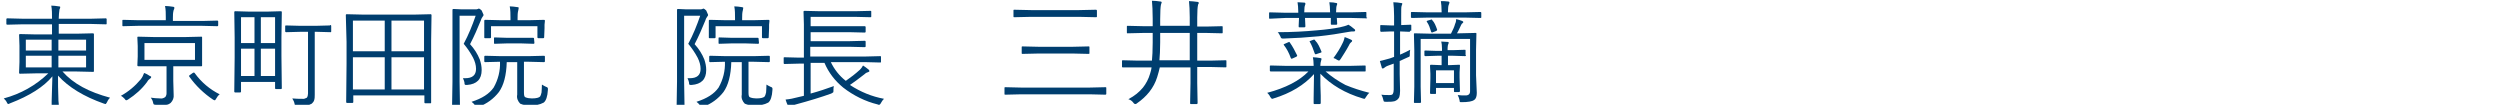
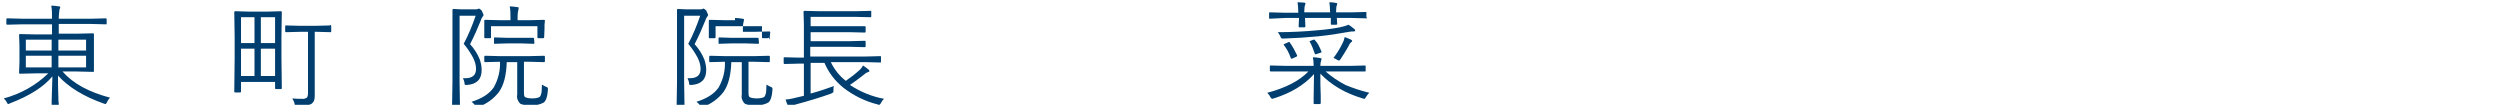
<svg xmlns="http://www.w3.org/2000/svg" version="1.1" id="レイヤー_1" x="0px" y="0px" viewBox="0 0 668 28" style="enable-background:new 0 0 668 28;" xml:space="preserve">
  <style type="text/css">
	.st0{fill:#003E6F;}
	.st1{enable-background:new    ;}
</style>
  <path class="st0" d="M29.4,26.1c-0.3,0.3-0.6,0.7-0.8,1.2c-0.2,0.3-0.3,0.5-0.4,0.5c-0.1,0-0.3-0.1-0.4-0.1  c-5.4-1.9-9.5-4.4-12.3-7.5c0,1.9,0,4,0.1,6.1c0,0.3,0,0.8,0.1,1.5c0,0.3,0,0.5,0,0.6c0,0.1-0.1,0.2-0.2,0.2h-1.5  c-0.2,0-0.2-0.1-0.2-0.2s0-0.5,0-1.3c0.1-2.3,0.1-4.6,0.2-6.7c-2.3,2.8-6.1,5.2-11.3,7.2c-0.1,0.1-0.3,0.1-0.5,0.2  c-0.1,0-0.3-0.2-0.4-0.5c-0.2-0.4-0.5-0.7-0.8-1c4.5-1.2,8.6-3.5,11.9-6.7H9.6l-4.3,0.1c-0.1,0-0.2-0.1-0.2-0.2c0,0,0,0,0-0.1  l0.1-2.8v-4.4L5.1,9.3c0-0.1,0.1-0.2,0.2-0.2c0,0,0,0,0.1,0l4.3,0.1h4.2V6.5h-8L1.9,6.6c-0.1,0-0.2-0.1-0.2-0.2c0,0,0,0,0-0.1V5.1  c0-0.1,0.1-0.2,0.2-0.2c0,0,0,0,0.1,0l3.9,0.1h8V4.8c0-1.1,0-2.2-0.2-3.3c0.7,0,1.3,0.1,2,0.2c0.3,0,0.4,0.1,0.4,0.2  c0,0.2-0.1,0.4-0.2,0.6c-0.1,0.8-0.2,1.6-0.2,2.4v0.1h8.7l3.9-0.1c0.1,0,0.2,0.1,0.2,0.2v1.2c0,0.2-0.1,0.2-0.2,0.2l-3.9-0.1h-8.7  v2.6h4.8l4.3-0.1c0.2,0,0.3,0.1,0.3,0.2l0,2.8v4.3l0,2.8c0,0.2-0.1,0.2-0.3,0.2l-4.3-0.1h-3.8C19.6,22.4,23.8,24.6,29.4,26.1z   M13.8,13.5v-2.9H6.9v2.9H13.8z M13.8,18v-3.1H6.9V18L13.8,18z M23,13.5v-2.9h-7.4v2.9H23z M23,18v-3.1h-7.4V18H23z" />
-   <path class="st0" d="M40.4,20.6c0,0.1-0.1,0.3-0.3,0.4c-0.3,0.2-0.6,0.5-0.8,0.9c-1.4,1.9-3.1,3.4-5.1,4.7c-0.2,0.1-0.3,0.2-0.5,0.2  c-0.1,0-0.2-0.1-0.4-0.4c-0.3-0.3-0.6-0.6-1-0.8c2-1.1,3.8-2.6,5.3-4.4c0.4-0.5,0.7-1.1,0.9-1.7c0.6,0.2,1.1,0.5,1.7,0.9  C40.2,20.3,40.4,20.4,40.4,20.6z M58.3,6.8c0,0.1-0.1,0.2-0.2,0.2c0,0,0,0-0.1,0l-4-0.1H36.9l-4,0.1c-0.2,0-0.2-0.1-0.2-0.2V5.5  c0-0.2,0.1-0.2,0.2-0.2l4,0.1h7.4V4.6c0-1,0-2-0.2-3c0.7,0,1.4,0.1,2.1,0.2c0.2,0,0.4,0.1,0.4,0.3c0,0.2-0.1,0.4-0.2,0.6  c-0.2,0.7-0.2,1.4-0.2,2.1v0.8h7.9l4-0.1c0.1,0,0.2,0.1,0.2,0.2c0,0,0,0,0,0.1L58.3,6.8z M54,17.5c0,0.2-0.1,0.2-0.2,0.2l-4.2,0  h-3.3v3.9l0.1,3.7c0.1,0.8-0.2,1.6-0.8,2.2c-0.4,0.3-0.8,0.5-1.2,0.5C43.7,28,43,28,42.3,28h-0.6c-0.2,0-0.4,0-0.6-0.1  c-0.1-0.2-0.2-0.3-0.2-0.5c-0.1-0.5-0.3-0.9-0.6-1.3c0.8,0.1,1.7,0.2,2.5,0.2c0.5,0.1,1-0.1,1.4-0.4c0.2-0.3,0.3-0.6,0.3-1v-7.2  h-3.4l-4.1,0c-0.2,0-0.3-0.1-0.3-0.2l0.1-2.4v-2.8L36.7,10c0-0.2,0.1-0.2,0.3-0.2l4.1,0.1h8.5l4.2-0.1c0.2,0,0.2,0.1,0.2,0.2v2.4  v2.8L54,17.5z M52.1,16v-4.5H38.6V16H52.1z M58.7,25.2c-0.4,0.3-0.7,0.7-0.9,1.1c-0.2,0.3-0.3,0.5-0.4,0.5c-0.2,0-0.3-0.1-0.5-0.2  c-2.4-1.6-4.6-3.7-6.3-6.1c0-0.1-0.1-0.1-0.1-0.2c0-0.1,0.1-0.1,0.3-0.3l0.7-0.5c0.1-0.1,0.2-0.1,0.3-0.1c0.1,0,0.1,0,0.2,0.1  C53.8,22,56.1,23.9,58.7,25.2L58.7,25.2z" />
  <path class="st0" d="M73.5,21.9h-9.1v2.6c0,0.1-0.1,0.2-0.2,0.2c0,0,0,0-0.1,0h-1.3c-0.1,0-0.2-0.1-0.2-0.2c0,0,0,0,0-0.1l0.1-9  v-5.4l-0.1-6.8c0-0.1,0.1-0.2,0.2-0.2c0,0,0,0,0.1,0l3.6,0.1h5L75.1,3c0.1,0,0.2,0.1,0.2,0.2c0,0,0,0,0,0.1l-0.1,6.8v4.9l0.1,8.6  c0,0.1-0.1,0.2-0.2,0.2c0,0,0,0-0.1,0h-1.3c-0.1,0-0.2-0.1-0.2-0.2c0,0,0,0,0-0.1V21.9z M64.4,4.6v6.9H68V4.6H64.4z M64.4,13v7.3H68  V13L64.4,13z M73.5,4.6h-3.8v6.9h3.8V4.6z M69.7,13v7.3h3.8V13H69.7z M84.1,8.5v12.7v4.1c0,0.5,0,1.1-0.2,1.6  c-0.1,0.3-0.4,0.6-0.6,0.8c-0.9,0.5-2,0.7-3,0.6h-0.9c-0.2,0-0.4,0-0.5-0.1c-0.1-0.2-0.2-0.3-0.2-0.5c-0.1-0.5-0.3-0.9-0.6-1.4  c0.9,0.1,1.8,0.1,2.6,0.1c0.5,0.1,0.9-0.1,1.3-0.3c0.2-0.3,0.3-0.7,0.3-1.1V8.5h-2l-3.8,0.1c-0.2,0-0.3-0.1-0.3-0.2V7  c0-0.2,0.1-0.2,0.3-0.2l3.8,0.1h4l3.8-0.1c0.1-0.1,0.2-0.1,0.3-0.1c0.1,0.1,0.1,0.2,0.1,0.3v1.4c0,0.2-0.1,0.2-0.2,0.2l-3.7-0.1  H84.1z" />
-   <path class="st0" d="M115.2,27.4c0,0.2-0.1,0.2-0.2,0.2h-1.4c-0.1,0-0.2-0.1-0.2-0.2c0,0,0,0,0-0.1v-1.8h-19v1.8  c0,0.1-0.1,0.2-0.2,0.2c0,0,0,0-0.1,0h-1.4c-0.1,0-0.2-0.1-0.2-0.2c0,0,0,0,0-0.1l0.1-10.2v-5.8L92.4,4c0-0.1,0.1-0.2,0.2-0.2  c0,0,0,0,0.1,0l4.2,0.1h13.9l4.3-0.1c0.1,0,0.2,0.1,0.2,0.2c0,0,0,0,0,0.1l-0.1,6.8v6.5V27.4z M102.8,13.7V5.5h-8.5v8.2H102.8z   M102.8,23.9v-8.6h-8.5v8.6H102.8z M113.3,13.7V5.5h-8.7v8.2L113.3,13.7z M113.3,23.9v-8.6h-8.7v8.6H113.3z" />
  <path class="st0" d="M129.2,4c0,0.2-0.1,0.3-0.2,0.4c-0.2,0.3-0.4,0.6-0.5,1c-0.9,2.2-1.8,4.3-2.9,6.4c1.1,1.2,2,2.6,2.6,4.1  c0.3,0.9,0.5,1.8,0.5,2.8c0,2.5-1.3,3.8-3.9,4c-0.3,0-0.5,0-0.6-0.1c-0.1-0.2-0.1-0.4-0.1-0.6c-0.1-0.4-0.2-0.7-0.4-1.1  c0.2,0,0.4,0,0.6,0c1.9,0,2.9-0.8,2.9-2.5c0-1-0.3-2-0.8-3c-0.7-1.3-1.5-2.5-2.5-3.7c1.3-2.4,2.3-4.9,3.2-7.5h-4.3v17.7l0.1,6.2  c0,0.1-0.1,0.2-0.2,0.2H121c-0.1,0-0.2-0.1-0.2-0.2c0,0,0,0,0-0.1l0.1-6.2v-13l0-6.2c0-0.1,0.1-0.2,0.2-0.2c0,0,0,0,0.1,0l2.2,0.1  h3.6c0.2,0,0.5,0,0.7-0.1c0.1-0.1,0.2-0.1,0.3-0.1c0.1,0,0.4,0.2,0.7,0.5C129,3.6,129.2,3.8,129.2,4z M146.4,24  c-0.1,1.8-0.5,2.9-1.1,3.4c-1.1,0.6-2.3,0.8-3.5,0.7c-1,0.1-1.9,0-2.8-0.4c-0.6-0.6-1-1.5-0.8-2.4v-8.7h-2.8c-0.1,3.5-0.8,6.2-2.1,8  c-1.4,1.8-3.2,3.1-5.3,3.9l-0.5,0.1c-0.1,0-0.2-0.1-0.5-0.4c-0.3-0.4-0.6-0.7-1-1c2.8-0.9,4.7-2.1,5.9-3.8c1.2-2.1,1.8-4.5,1.7-6.9  l-4,0.1c-0.1,0-0.2-0.1-0.2-0.2c0,0,0,0,0-0.1v-1.2c0-0.1,0.1-0.2,0.2-0.2c0,0,0,0,0.1,0l4,0.1h7.7l4-0.1c0.1,0,0.2,0.1,0.2,0.2  c0,0,0,0,0,0.1v1.2c0,0.1-0.1,0.2-0.2,0.2c0,0,0,0-0.1,0l-4-0.1H140v8.2c0,0.8,0.1,1.2,0.4,1.3c0.5,0.2,1.1,0.3,1.7,0.3  c1.2,0,1.9-0.2,2.2-0.5c0.2-0.3,0.3-0.7,0.4-1.1c0-0.4,0.1-1.1,0.1-2.1c0.3,0.2,0.7,0.4,1.1,0.6c0.4,0.1,0.5,0.3,0.5,0.5  C146.4,23.8,146.4,23.8,146.4,24L146.4,24z M145.4,10c0,0.1-0.1,0.2-0.2,0.2c0,0,0,0-0.1,0h-1.3c-0.1,0-0.2-0.1-0.2-0.2  c0,0,0,0,0-0.1V7h-12.4v3c0,0.1-0.1,0.2-0.2,0.2c0,0,0,0-0.1,0h-1.3c-0.2,0-0.2-0.1-0.2-0.2V7.5V6.7V5.5c0-0.1,0.1-0.2,0.2-0.2  c0,0,0,0,0.1,0l4.1,0.1h2.6V4.8c0-1,0-2.1-0.2-3.1c0.7,0,1.3,0.1,2,0.2c0.3,0,0.4,0.1,0.4,0.2c0,0.2-0.1,0.4-0.1,0.6  c-0.2,0.7-0.2,1.4-0.2,2.1v0.6h3l4.1-0.1c0.1,0,0.2,0.1,0.2,0.2c0,0,0,0,0,0.1l-0.1,1v0.9L145.4,10z M142.8,11.5  c0,0.1-0.1,0.2-0.2,0.2c0,0,0,0-0.1,0l-3.2-0.1h-3.9l-3.2,0.1c-0.2,0-0.2-0.1-0.2-0.2v-1.3c0-0.2,0.1-0.2,0.2-0.2l3.2,0.1h3.9l3.2,0  c0.1,0,0.2,0.1,0.2,0.2c0,0,0,0,0,0.1L142.8,11.5z" />
-   <path class="st0" d="M189.2,4c0,0.2-0.1,0.3-0.2,0.4c-0.2,0.3-0.4,0.6-0.5,1c-0.9,2.2-1.8,4.3-2.9,6.4c1.1,1.2,2,2.6,2.6,4.1  c0.3,0.9,0.5,1.8,0.5,2.8c0,2.5-1.3,3.8-3.9,4c-0.3,0-0.5,0-0.6-0.1c-0.1-0.2-0.1-0.4-0.1-0.6c-0.1-0.4-0.2-0.7-0.4-1.1  c0.2,0,0.4,0,0.6,0c1.9,0,2.9-0.8,2.9-2.5c0-1-0.3-2-0.8-3c-0.7-1.3-1.5-2.5-2.5-3.7c1.3-2.4,2.3-4.9,3.2-7.5h-4.3v17.7l0.1,6.2  c0,0.1-0.1,0.2-0.2,0.2H181c-0.1,0-0.2-0.1-0.2-0.2c0,0,0,0,0-0.1l0.1-6.2v-13l0-6.2c0-0.1,0.1-0.2,0.2-0.2c0,0,0,0,0.1,0l2.2,0.1  h3.6c0.2,0,0.5,0,0.7-0.1c0.1-0.1,0.2-0.1,0.3-0.1c0.1,0,0.4,0.2,0.7,0.5C189,3.6,189.2,3.8,189.2,4z M206.4,24  c-0.1,1.8-0.5,2.9-1.1,3.4c-1.1,0.6-2.3,0.8-3.5,0.7c-1,0.1-1.9,0-2.8-0.4c-0.6-0.6-1-1.5-0.8-2.4v-8.7h-2.8c-0.1,3.5-0.8,6.2-2.1,8  c-1.4,1.8-3.2,3.1-5.3,3.9l-0.4,0.1c-0.1,0-0.3-0.1-0.5-0.4c-0.3-0.4-0.6-0.7-1-1c2.8-0.9,4.7-2.1,5.9-3.8c1.2-2.1,1.8-4.5,1.7-6.9  l-4,0.1c-0.1,0-0.2-0.1-0.2-0.2c0,0,0,0,0-0.1v-1.2c0-0.1,0.1-0.2,0.2-0.2c0,0,0,0,0.1,0l4,0.1h7.7l4-0.1c0.1,0,0.2,0.1,0.2,0.2  c0,0,0,0,0,0.1v1.2c0,0.1-0.1,0.2-0.2,0.2c0,0,0,0-0.1,0l-4-0.1H200v8.2c0,0.8,0.1,1.2,0.4,1.3c0.5,0.2,1.1,0.3,1.7,0.3  c1.2,0,1.9-0.2,2.2-0.5c0.2-0.3,0.3-0.7,0.4-1.1c0-0.4,0.1-1.1,0.1-2.1c0.3,0.2,0.7,0.4,1.1,0.6c0.4,0.1,0.5,0.3,0.5,0.5  C206.4,23.8,206.4,23.8,206.4,24L206.4,24z M205.4,10c0,0.1-0.1,0.2-0.2,0.2c0,0,0,0-0.1,0h-1.3c-0.1,0-0.2-0.1-0.2-0.2  c0,0,0,0,0-0.1V7h-12.4v3c0,0.1-0.1,0.2-0.2,0.2c0,0,0,0-0.1,0h-1.3c-0.2,0-0.2-0.1-0.2-0.2V7.5V6.7V5.5c0-0.1,0.1-0.2,0.2-0.2  c0,0,0,0,0.1,0l4.1,0.1h2.6V4.8c0-1,0-2.1-0.2-3.1c0.7,0,1.3,0.1,2,0.2c0.2,0,0.4,0.1,0.4,0.2c0,0.2-0.1,0.4-0.1,0.6  c-0.2,0.7-0.2,1.4-0.2,2.1v0.6h3l4.1-0.1c0.1,0,0.2,0.1,0.2,0.2c0,0,0,0,0,0.1l-0.1,1v0.9L205.4,10z M202.8,11.5  c0,0.1-0.1,0.2-0.2,0.2c0,0,0,0-0.1,0l-3.2-0.1h-3.9l-3.2,0.1c-0.2,0-0.2-0.1-0.2-0.2v-1.3c0-0.2,0.1-0.2,0.2-0.2l3.2,0.1h3.9l3.2,0  c0.1,0,0.2,0.1,0.2,0.2c0,0,0,0,0,0.1L202.8,11.5z" />
+   <path class="st0" d="M189.2,4c0,0.2-0.1,0.3-0.2,0.4c-0.2,0.3-0.4,0.6-0.5,1c-0.9,2.2-1.8,4.3-2.9,6.4c1.1,1.2,2,2.6,2.6,4.1  c0.3,0.9,0.5,1.8,0.5,2.8c0,2.5-1.3,3.8-3.9,4c-0.3,0-0.5,0-0.6-0.1c-0.1-0.2-0.1-0.4-0.1-0.6c-0.1-0.4-0.2-0.7-0.4-1.1  c0.2,0,0.4,0,0.6,0c1.9,0,2.9-0.8,2.9-2.5c0-1-0.3-2-0.8-3c-0.7-1.3-1.5-2.5-2.5-3.7c1.3-2.4,2.3-4.9,3.2-7.5h-4.3v17.7l0.1,6.2  c0,0.1-0.1,0.2-0.2,0.2H181c-0.1,0-0.2-0.1-0.2-0.2c0,0,0,0,0-0.1l0.1-6.2v-13l0-6.2c0-0.1,0.1-0.2,0.2-0.2c0,0,0,0,0.1,0l2.2,0.1  h3.6c0.2,0,0.5,0,0.7-0.1c0.1-0.1,0.2-0.1,0.3-0.1c0.1,0,0.4,0.2,0.7,0.5C189,3.6,189.2,3.8,189.2,4z M206.4,24  c-0.1,1.8-0.5,2.9-1.1,3.4c-1.1,0.6-2.3,0.8-3.5,0.7c-1,0.1-1.9,0-2.8-0.4c-0.6-0.6-1-1.5-0.8-2.4v-8.7h-2.8c-0.1,3.5-0.8,6.2-2.1,8  c-1.4,1.8-3.2,3.1-5.3,3.9l-0.4,0.1c-0.1,0-0.3-0.1-0.5-0.4c-0.3-0.4-0.6-0.7-1-1c2.8-0.9,4.7-2.1,5.9-3.8c1.2-2.1,1.8-4.5,1.7-6.9  l-4,0.1c-0.1,0-0.2-0.1-0.2-0.2c0,0,0,0,0-0.1v-1.2c0-0.1,0.1-0.2,0.2-0.2c0,0,0,0,0.1,0l4,0.1h7.7l4-0.1c0.1,0,0.2,0.1,0.2,0.2  c0,0,0,0,0,0.1v1.2c0,0.1-0.1,0.2-0.2,0.2c0,0,0,0-0.1,0l-4-0.1H200v8.2c0,0.8,0.1,1.2,0.4,1.3c0.5,0.2,1.1,0.3,1.7,0.3  c1.2,0,1.9-0.2,2.2-0.5c0.2-0.3,0.3-0.7,0.4-1.1c0-0.4,0.1-1.1,0.1-2.1c0.3,0.2,0.7,0.4,1.1,0.6c0.4,0.1,0.5,0.3,0.5,0.5  C206.4,23.8,206.4,23.8,206.4,24L206.4,24z M205.4,10c0,0.1-0.1,0.2-0.2,0.2c0,0,0,0-0.1,0h-1.3c-0.1,0-0.2-0.1-0.2-0.2  c0,0,0,0,0-0.1V7h-12.4v3c0,0.1-0.1,0.2-0.2,0.2c0,0,0,0-0.1,0h-1.3c-0.2,0-0.2-0.1-0.2-0.2V7.5V6.7V5.5c0-0.1,0.1-0.2,0.2-0.2  c0,0,0,0,0.1,0l4.1,0.1h2.6V4.8c0.7,0,1.3,0.1,2,0.2c0.2,0,0.4,0.1,0.4,0.2c0,0.2-0.1,0.4-0.1,0.6  c-0.2,0.7-0.2,1.4-0.2,2.1v0.6h3l4.1-0.1c0.1,0,0.2,0.1,0.2,0.2c0,0,0,0,0,0.1l-0.1,1v0.9L205.4,10z M202.8,11.5  c0,0.1-0.1,0.2-0.2,0.2c0,0,0,0-0.1,0l-3.2-0.1h-3.9l-3.2,0.1c-0.2,0-0.2-0.1-0.2-0.2v-1.3c0-0.2,0.1-0.2,0.2-0.2l3.2,0.1h3.9l3.2,0  c0.1,0,0.2,0.1,0.2,0.2c0,0,0,0,0,0.1L202.8,11.5z" />
  <path class="st0" d="M236.2,26.4c-0.3,0.3-0.6,0.7-0.8,1.1c-0.2,0.4-0.4,0.5-0.5,0.5c-0.1,0-0.3,0-0.4-0.1c-3.3-0.8-6.5-2.4-9.2-4.5  c-2.2-1.8-3.9-4-5-6.6h-3.7V25c2.2-0.6,4.3-1.3,6.2-2c-0.1,0.4-0.1,0.7-0.1,1.1c0,0.3,0,0.5-0.1,0.6c-0.2,0.1-0.3,0.2-0.5,0.3  c-2.5,0.9-5.7,1.9-9.8,3c-0.4,0.1-0.8,0.2-1.1,0.5c-0.1,0.1-0.2,0.2-0.3,0.2c-0.1,0-0.2-0.1-0.3-0.3c-0.3-0.6-0.5-1.2-0.7-1.8  c1.1-0.1,2.1-0.3,3.2-0.6l1.7-0.4v-8.6h-1.3l-3.9,0.1c-0.1,0-0.2-0.1-0.2-0.2c0,0,0,0,0-0.1v-1.3c0-0.2,0.1-0.2,0.2-0.2l3.9,0.1h1.3  V6.5l-0.1-3.4c0-0.1,0.1-0.2,0.2-0.2c0,0,0,0,0.1,0l4.2,0.1h9.2l4.2-0.1c0.2,0,0.2,0.1,0.2,0.2v1.3c0,0.2-0.1,0.2-0.2,0.2l-4.2-0.1  h-11.8v2.5h10.5h4c0.1,0,0.2,0.1,0.2,0.2c0,0,0,0,0,0.1v1.2c0,0.1-0.1,0.2-0.2,0.2c0,0,0,0,0,0l-4-0.1h-10.5V11h10.5l4-0.1  c0.1,0,0.2,0.1,0.2,0.2c0,0,0,0,0,0.1v1.2c0,0.1-0.1,0.2-0.2,0.2c0,0,0,0-0.1,0l-4-0.1h-10.5v2.6h14.8l3.9-0.1  c0.2,0,0.2,0.1,0.2,0.2v1.3c0,0.2-0.1,0.2-0.2,0.2l-3.9-0.1h-9.3c0.9,1.9,2.3,3.7,4,5c1.3-0.9,2.6-1.9,3.8-3  c0.3-0.3,0.6-0.7,0.8-1.1c0.5,0.3,1,0.7,1.5,1.1c0.1,0.1,0.2,0.2,0.2,0.4c0,0.1-0.1,0.2-0.4,0.3c-0.4,0.1-0.7,0.3-1,0.6  c-1.5,1.2-2.8,2.1-3.8,2.8C230,24.6,233,25.8,236.2,26.4z" />
  <g class="st1">
-     <path class="st0" d="M295.6,25.1c0,0.1-0.1,0.2-0.2,0.2l-4.2-0.1h-18.4l-4.2,0.1c-0.2,0-0.2-0.1-0.2-0.2v-1.6   c0-0.2,0.1-0.2,0.2-0.2l4.2,0.1h18.4l4.2-0.1c0.2,0,0.2,0.1,0.2,0.2V25.1z M293.1,4.4c0,0.2-0.1,0.2-0.3,0.2l-4.5-0.1h-12.8   l-4.5,0.1c-0.2,0-0.2-0.1-0.2-0.2V2.8c0-0.2,0.1-0.2,0.2-0.2l4.5,0.1h12.8l4.5-0.1c0.2,0,0.3,0.1,0.3,0.2V4.4z M291.1,14.2   c0,0.2-0.1,0.2-0.2,0.2l-4.3-0.1h-9.1l-4.3,0.1c-0.2,0-0.2-0.1-0.2-0.2v-1.6c0-0.2,0.1-0.2,0.2-0.2l4.3,0.1h9.1l4.3-0.1   c0.2,0,0.2,0.1,0.2,0.2V14.2z" />
-     <path class="st0" d="M327.7,17.8c0,0.2-0.1,0.2-0.2,0.2l-4.1-0.1h-3.5v4.3l0.1,5.3c0,0.2-0.1,0.3-0.2,0.3h-1.6   c-0.2,0-0.2-0.1-0.2-0.3l0.1-5.3V18h-8.2c-0.2,0.8-0.4,1.7-0.7,2.6c-0.9,2.9-2.8,5.2-5.4,7c-0.2,0.2-0.4,0.2-0.5,0.2   c-0.1,0-0.3-0.1-0.5-0.4c-0.3-0.4-0.7-0.7-1.3-0.9c1.7-0.9,2.9-1.9,3.9-3.1c0.8-1,1.5-2.3,1.9-3.7c0.1-0.4,0.3-0.9,0.4-1.7h-3.5   L300,18c-0.2,0-0.2-0.1-0.2-0.2v-1.5c0-0.2,0.1-0.2,0.2-0.2l4.1,0.1h3.7c0.1-1.1,0.2-2.7,0.2-4.8V8.8h-2.4l-4.3,0.1   c-0.2,0-0.2-0.1-0.2-0.2V7.1c0-0.2,0.1-0.2,0.2-0.2l4.3,0.1h2.4V5c0-2.1-0.1-3.6-0.2-4.8c0.8,0,1.5,0.1,2.2,0.2   c0.3,0,0.4,0.1,0.4,0.3c0,0-0.1,0.2-0.2,0.6C310.1,1.8,310,3,310,5.1v1.8h7.9V4.6c0-1.8-0.1-3.2-0.2-4.3c0.7,0,1.4,0.1,2.2,0.2   c0.3,0,0.4,0.1,0.4,0.3c0,0.1,0,0.2-0.1,0.3c-0.1,0.1-0.1,0.2-0.1,0.3c-0.1,0.4-0.2,1.5-0.2,3.3v2.4h2.3l4.3-0.1   c0.2,0,0.2,0.1,0.2,0.2v1.5c0,0.2-0.1,0.2-0.2,0.2l-4.3-0.1h-2.3v7.4h3.5l4.1-0.1c0.2,0,0.2,0.1,0.2,0.2V17.8z M317.9,16.1V8.8H310   v2.5c0,2-0.1,3.6-0.2,4.8H317.9z" />
    <path class="st0" d="M365.9,24.8c-0.4,0.3-0.6,0.7-0.9,1.1c-0.2,0.3-0.3,0.5-0.4,0.5c-0.1,0-0.2,0-0.5-0.1   c-4.7-1.4-8.4-3.6-11.3-6.6c0,2.1,0,4,0.1,5.9c0,0.2,0,0.6,0,1.3c0,0.3,0,0.5,0,0.6c0,0.2-0.1,0.3-0.3,0.3h-1.4   c-0.2,0-0.2-0.1-0.2-0.3c0-0.1,0-0.5,0-1.2c0-2.2,0.1-4.4,0.1-6.5c-2.6,2.9-6.2,5.1-10.8,6.5c-0.2,0.1-0.4,0.1-0.4,0.1   c-0.1,0-0.3-0.2-0.5-0.5c-0.2-0.5-0.5-0.8-0.8-1.1c4.9-1.3,8.6-3.2,11-5.7h-6l-4,0c-0.2,0-0.3-0.1-0.3-0.2v-1.2   c0-0.2,0.1-0.2,0.3-0.2l4,0.1h7.4v-0.2c0-0.9-0.1-1.6-0.2-2.1c0.6,0,1.2,0.1,1.9,0.2c0.2,0,0.4,0.1,0.4,0.2c0,0.1,0,0.3-0.1,0.5   c-0.1,0.3-0.2,0.8-0.2,1.3v0.1h7.9l4-0.1c0.2,0,0.2,0.1,0.2,0.2v1.2c0,0.2-0.1,0.2-0.2,0.2l-4,0h-6.5c1.6,1.4,3.4,2.6,5.3,3.6   C361.4,23.5,363.5,24.2,365.9,24.8z M365.3,4.7c0,0.2-0.1,0.2-0.2,0.2l-3.9-0.1h-4l0.1,1.6c0,0.1-0.1,0.2-0.2,0.2h-1.3   c-0.2,0-0.2-0.1-0.2-0.2c0,0,0-0.2,0-0.5c0-0.4,0-0.7,0-1.1h-6.9l0.1,2.2c0,0.2-0.1,0.3-0.3,0.3h-1.3c-0.2,0-0.2-0.1-0.2-0.3   l0.1-2.2h-3.7L339.3,5c-0.2,0-0.2-0.1-0.2-0.2V3.5c0-0.2,0.1-0.2,0.2-0.2l3.9,0.1h3.7V3.2c0-1.1-0.1-2-0.2-2.6   c0.7,0,1.3,0.1,1.8,0.1c0.2,0,0.3,0.1,0.3,0.3c0,0.1,0,0.2-0.1,0.4c-0.1,0.2-0.2,0.8-0.2,1.8v0.1h6.9c0-1.2-0.1-2.1-0.2-2.7   c0.8,0,1.4,0.1,1.8,0.2c0.2,0,0.3,0.1,0.3,0.2c0,0.1,0,0.2-0.1,0.4c-0.1,0.2-0.2,0.8-0.2,1.8v0.1h4l3.9-0.1c0.2,0,0.2,0.1,0.2,0.2   V4.7z M362.1,8.1c0,0.2-0.1,0.3-0.4,0.3c-0.4,0-0.7,0-1.2,0.1c-2.7,0.5-5.4,0.9-8.2,1.2c-3.1,0.3-6.2,0.5-9.3,0.6   c-0.3,0-0.5,0-0.6-0.1c-0.1,0-0.2-0.2-0.3-0.5c-0.2-0.4-0.4-0.8-0.7-1.1c3.8,0,7.3-0.2,10.5-0.5c2.5-0.2,4.6-0.5,6.1-0.8   c0.9-0.2,1.7-0.4,2.3-0.7c0.4,0.2,0.9,0.6,1.5,1.1C362,7.8,362.1,8,362.1,8.1z M346.6,14.8c0,0.1,0,0.1,0,0.1   c0,0.1-0.1,0.2-0.3,0.3l-0.9,0.4c-0.2,0.1-0.3,0.1-0.3,0.1c-0.1,0-0.1-0.1-0.2-0.2c-0.5-1.4-1.1-2.5-1.8-3.4   c-0.1-0.1-0.1-0.2-0.1-0.2c0-0.1,0.1-0.1,0.3-0.2l0.9-0.4c0.1,0,0.2-0.1,0.2-0.1c0.1,0,0.1,0,0.2,0.1   C345.4,12.4,346,13.6,346.6,14.8z M353.1,13.8c0,0.1,0,0.1,0,0.1c0,0.1-0.1,0.2-0.3,0.2l-0.9,0.3c-0.2,0.1-0.3,0.1-0.4,0.1   c-0.1,0-0.1-0.1-0.2-0.2c-0.4-1.2-0.8-2.2-1.3-3.1c0-0.1-0.1-0.1-0.1-0.1c0-0.1,0.1-0.1,0.3-0.2l0.8-0.3c0.1,0,0.2,0,0.2,0   c0.1,0,0.2,0.1,0.2,0.2C352.2,11.6,352.6,12.6,353.1,13.8z M361.3,10.9c0,0.1-0.1,0.3-0.3,0.4c-0.2,0.2-0.4,0.4-0.5,0.7   c-0.8,1.5-1.6,2.7-2.3,3.8c-0.2,0.3-0.4,0.4-0.4,0.4c-0.1,0-0.2-0.1-0.5-0.2c-0.3-0.2-0.6-0.4-1-0.5c0.9-1.2,1.8-2.6,2.5-4.1   c0.3-0.6,0.4-1.1,0.5-1.5c0.5,0.2,1.1,0.4,1.7,0.7C361.2,10.7,361.3,10.8,361.3,10.9z" />
-     <path class="st0" d="M376.8,8.2c0,0.2-0.1,0.3-0.2,0.3l-2.5-0.1v6.2c1.1-0.5,2-0.9,2.7-1.3c-0.1,0.4-0.1,0.9-0.1,1.3   c0,0.3,0,0.4-0.1,0.5c0,0.1-0.2,0.1-0.4,0.2l-2.2,1v3.5l0.1,4.5c0,0.7-0.1,1.3-0.2,1.6c-0.1,0.3-0.3,0.5-0.6,0.8   c-0.3,0.2-0.7,0.4-1,0.4c-0.4,0.1-1,0.1-1.9,0.1c-0.3,0-0.5,0-0.6-0.1c-0.1,0-0.1-0.2-0.2-0.5c-0.1-0.5-0.3-1-0.5-1.3   c0.5,0.1,1.2,0.1,2.2,0.1c0.5,0,0.8-0.1,0.9-0.4c0.1-0.2,0.2-0.5,0.2-1.1V17l-1.4,0.5c-0.6,0.2-1,0.5-1.1,0.6   c-0.1,0.1-0.3,0.2-0.4,0.2c-0.2,0-0.3-0.1-0.3-0.3c-0.1-0.4-0.3-0.9-0.5-1.7c0.8-0.2,1.7-0.4,2.7-0.7l1.1-0.4V8.4h-0.8l-2.7,0.1   c-0.1,0-0.2-0.1-0.2-0.3V6.9c0-0.2,0.1-0.2,0.2-0.2l2.7,0.1h0.8V4.3c0-1.5-0.1-2.8-0.2-3.7c0.7,0,1.4,0.1,2,0.2   c0.3,0,0.4,0.1,0.4,0.2c0,0.1-0.1,0.3-0.2,0.6c-0.1,0.3-0.1,1.1-0.1,2.6v2.5l2.5-0.1c0.2,0,0.2,0.1,0.2,0.2V8.2z M395.8,4.6   c0,0.2-0.1,0.2-0.2,0.2l-4.2-0.1h-9.9l-4.2,0.1c-0.2,0-0.3-0.1-0.3-0.2V3.4c0-0.2,0.1-0.2,0.3-0.2l4.2,0.1h3.7V3.1   c0-1.2-0.1-2.1-0.2-2.8c0.6,0,1.3,0,1.9,0.1c0.2,0,0.4,0.1,0.4,0.3c0,0.1-0.1,0.3-0.2,0.6c-0.1,0.2-0.2,0.8-0.2,1.7v0.3h4.5   l4.2-0.1c0.1,0,0.2,0.1,0.2,0.2V4.6z M394.6,24.8c0,0.9-0.2,1.6-0.7,1.9c-0.5,0.4-1.6,0.6-3.4,0.6c-0.2,0-0.4,0-0.4-0.1   c-0.1,0-0.1-0.2-0.1-0.4c-0.1-0.5-0.3-1-0.5-1.4c0.7,0.1,1.4,0.1,2.1,0.1c0.8,0,1.2-0.4,1.2-1.1v-14h-13.2v12.8l0.1,4.1   c0,0.1-0.1,0.2-0.2,0.2H378c-0.2,0-0.2-0.1-0.2-0.2l0.1-4.1v-9.9l-0.1-4.2c0-0.2,0.1-0.2,0.2-0.2l4.2,0.1h5.5   c0.5-1,0.9-1.8,1.1-2.6c0.2-0.4,0.3-0.9,0.3-1.3c0.5,0.1,1,0.3,1.6,0.5c0.2,0.1,0.3,0.2,0.3,0.3c0,0.1-0.1,0.2-0.2,0.3   c-0.2,0.1-0.3,0.3-0.4,0.5c-0.4,0.8-0.7,1.6-1.1,2.2h0.8l4.2-0.1c0.2,0,0.2,0.1,0.2,0.2l-0.1,4.3v6.8L394.6,24.8z M391.7,14.7   c0,0.2-0.1,0.3-0.2,0.3l-3.2-0.1h-1.4v2.5h0.5l2.5-0.1c0.2,0,0.2,0.1,0.2,0.3l-0.1,1.7v1.4l0.1,3.6c0,0.2-0.1,0.3-0.3,0.3h-1.1   c-0.2,0-0.2-0.1-0.2-0.3v-0.8h-4.8v1.4c0,0.2-0.1,0.2-0.2,0.2h-1.1c-0.2,0-0.3-0.1-0.3-0.2l0.1-3.9v-1.3l-0.1-2.1   c0-0.2,0.1-0.3,0.2-0.3l2.5,0.1h0.4v-2.5H384l-3.1,0.1c-0.2,0-0.3-0.1-0.3-0.3v-1c0-0.2,0.1-0.2,0.3-0.2l3.1,0.1h1.3V13   c0-0.9-0.1-1.5-0.2-1.9c0.6,0,1.1,0.1,1.7,0.1c0.2,0,0.3,0.1,0.3,0.2c0,0.1,0,0.2-0.1,0.3c-0.1,0.3-0.2,0.6-0.2,1.1v0.6h1.4   l3.2-0.1c0.2,0,0.2,0.1,0.2,0.2V14.7z M384,7.9c0,0,0,0.1,0,0.1c0,0.1-0.1,0.2-0.3,0.3l-0.8,0.3c-0.2,0.1-0.3,0.1-0.3,0.1   c-0.1,0-0.1-0.1-0.2-0.2c-0.3-1-0.6-1.9-1.1-2.6c0-0.1-0.1-0.1-0.1-0.2c0-0.1,0.1-0.1,0.3-0.2l0.7-0.2c0.1,0,0.2-0.1,0.3-0.1   c0.1,0,0.2,0.1,0.2,0.2C383.3,6,383.6,6.8,384,7.9z M388.5,22.2v-3.4h-4.8v3.4H388.5z" />
  </g>
</svg>